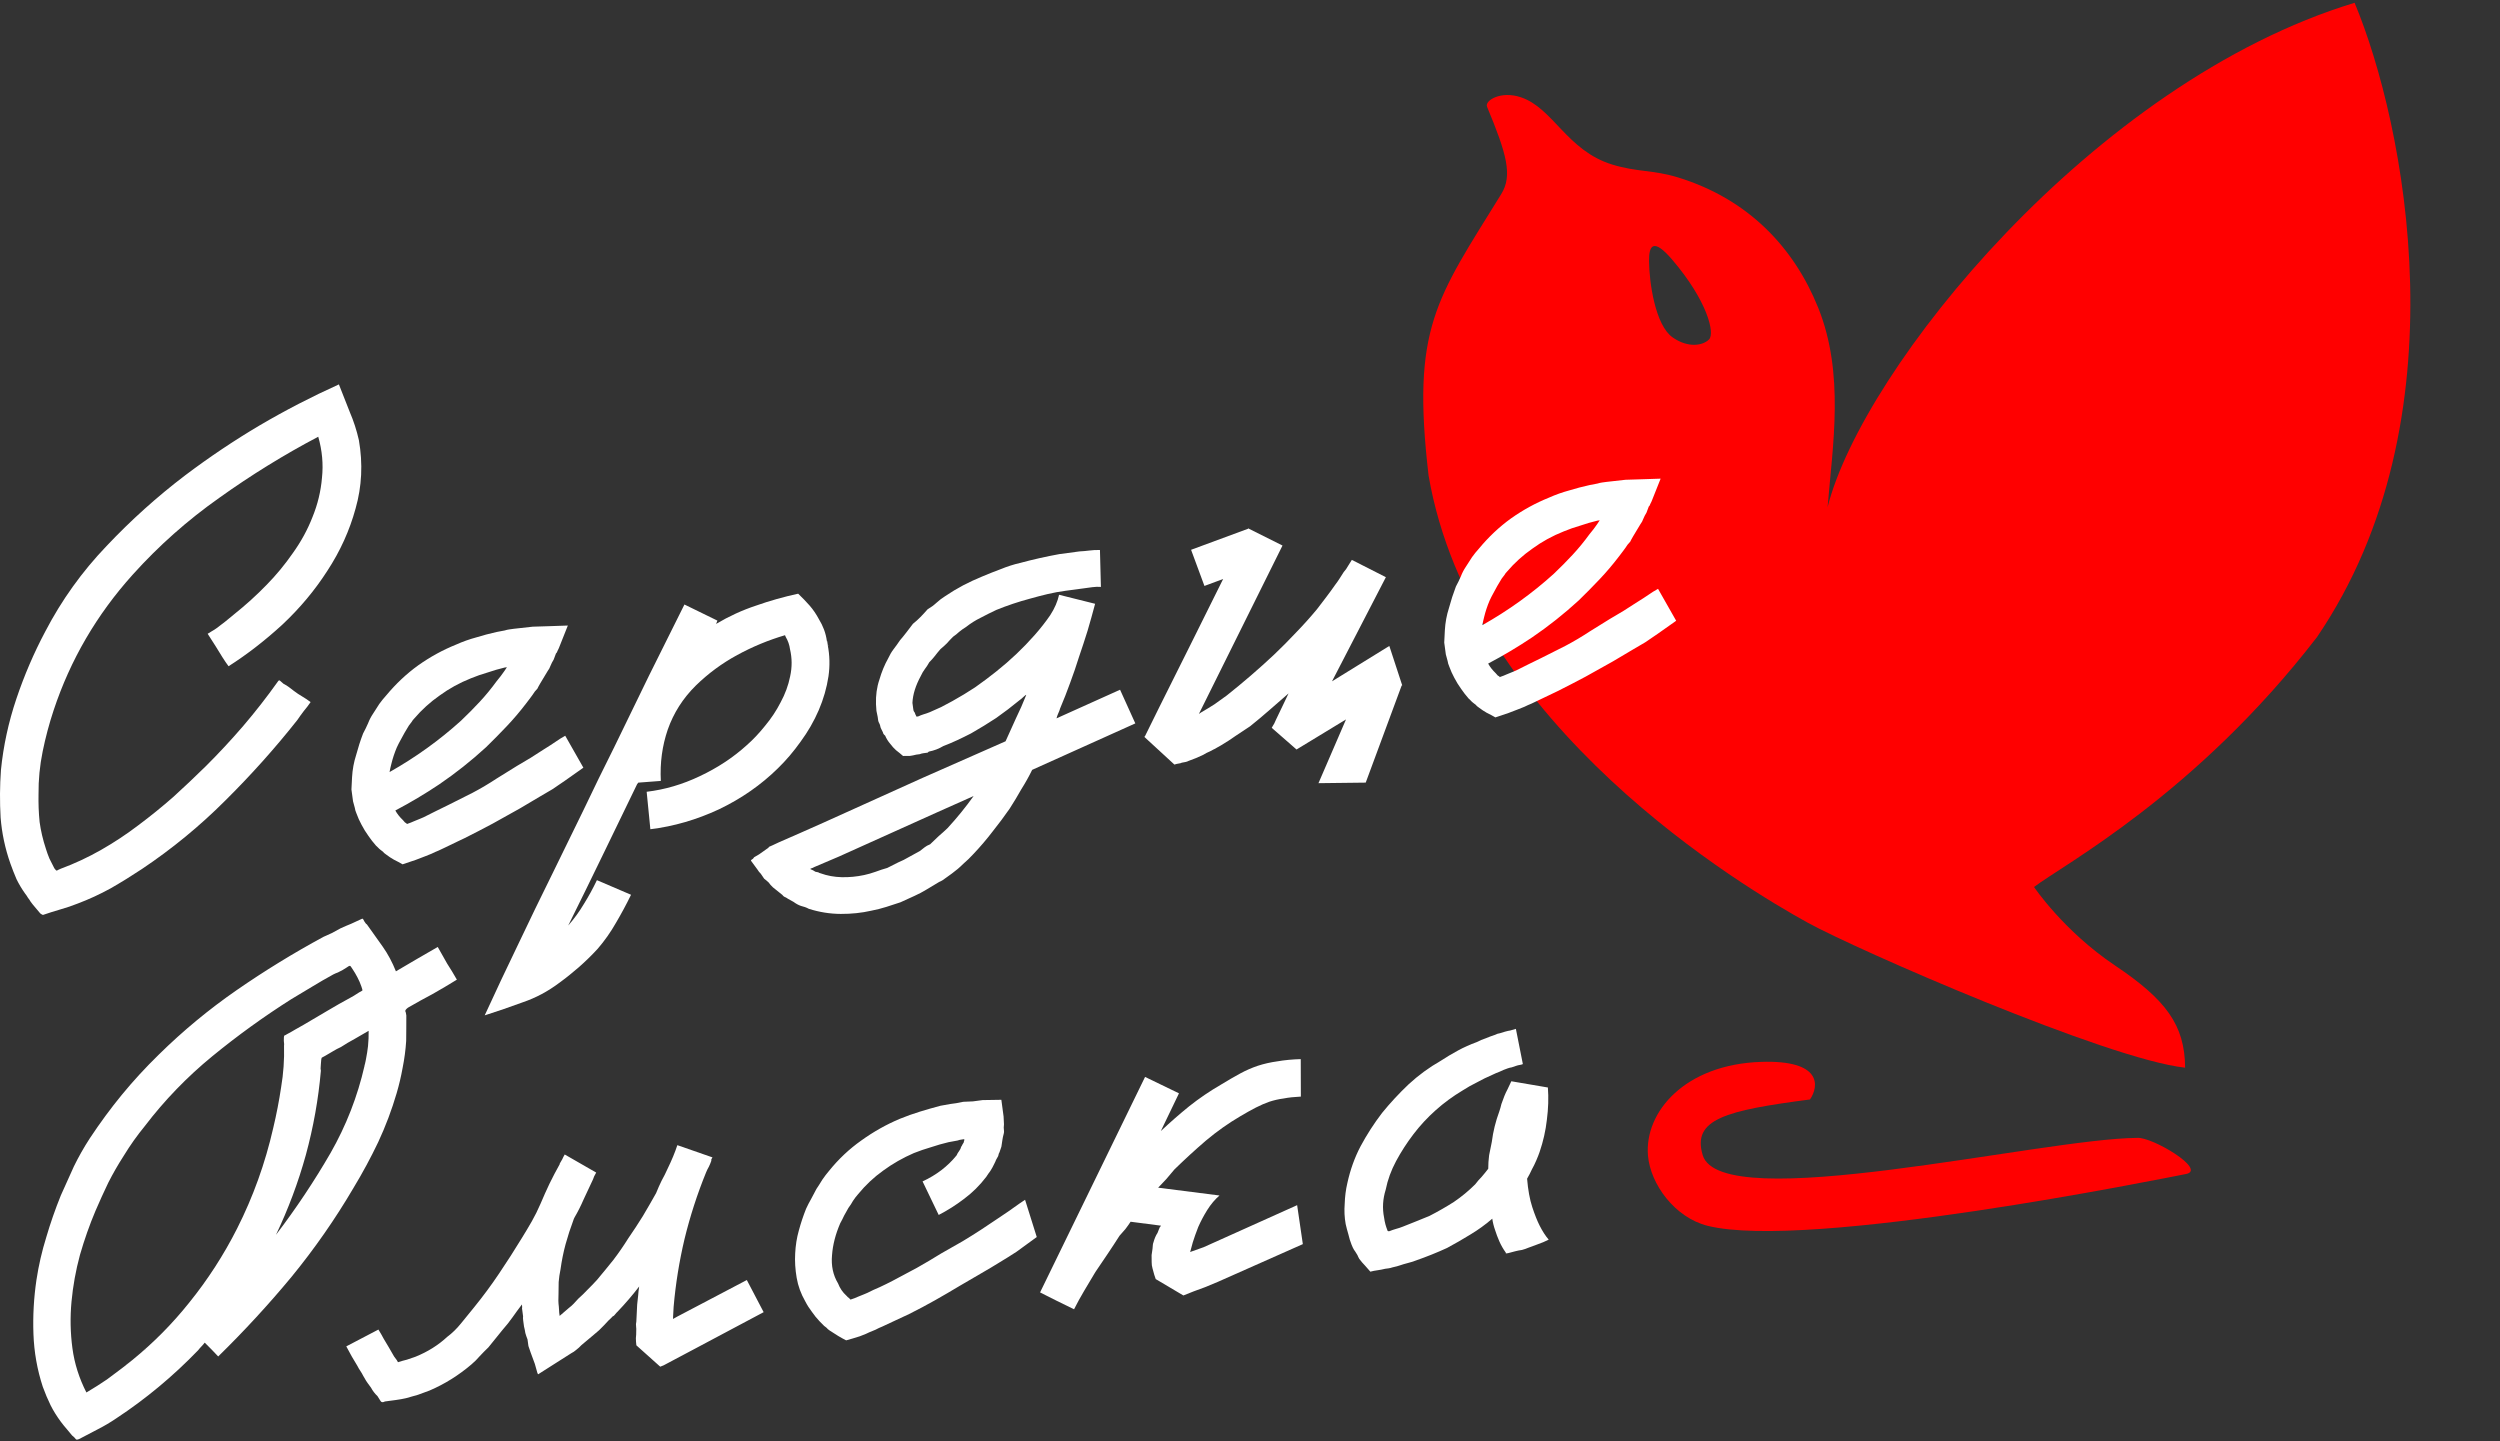
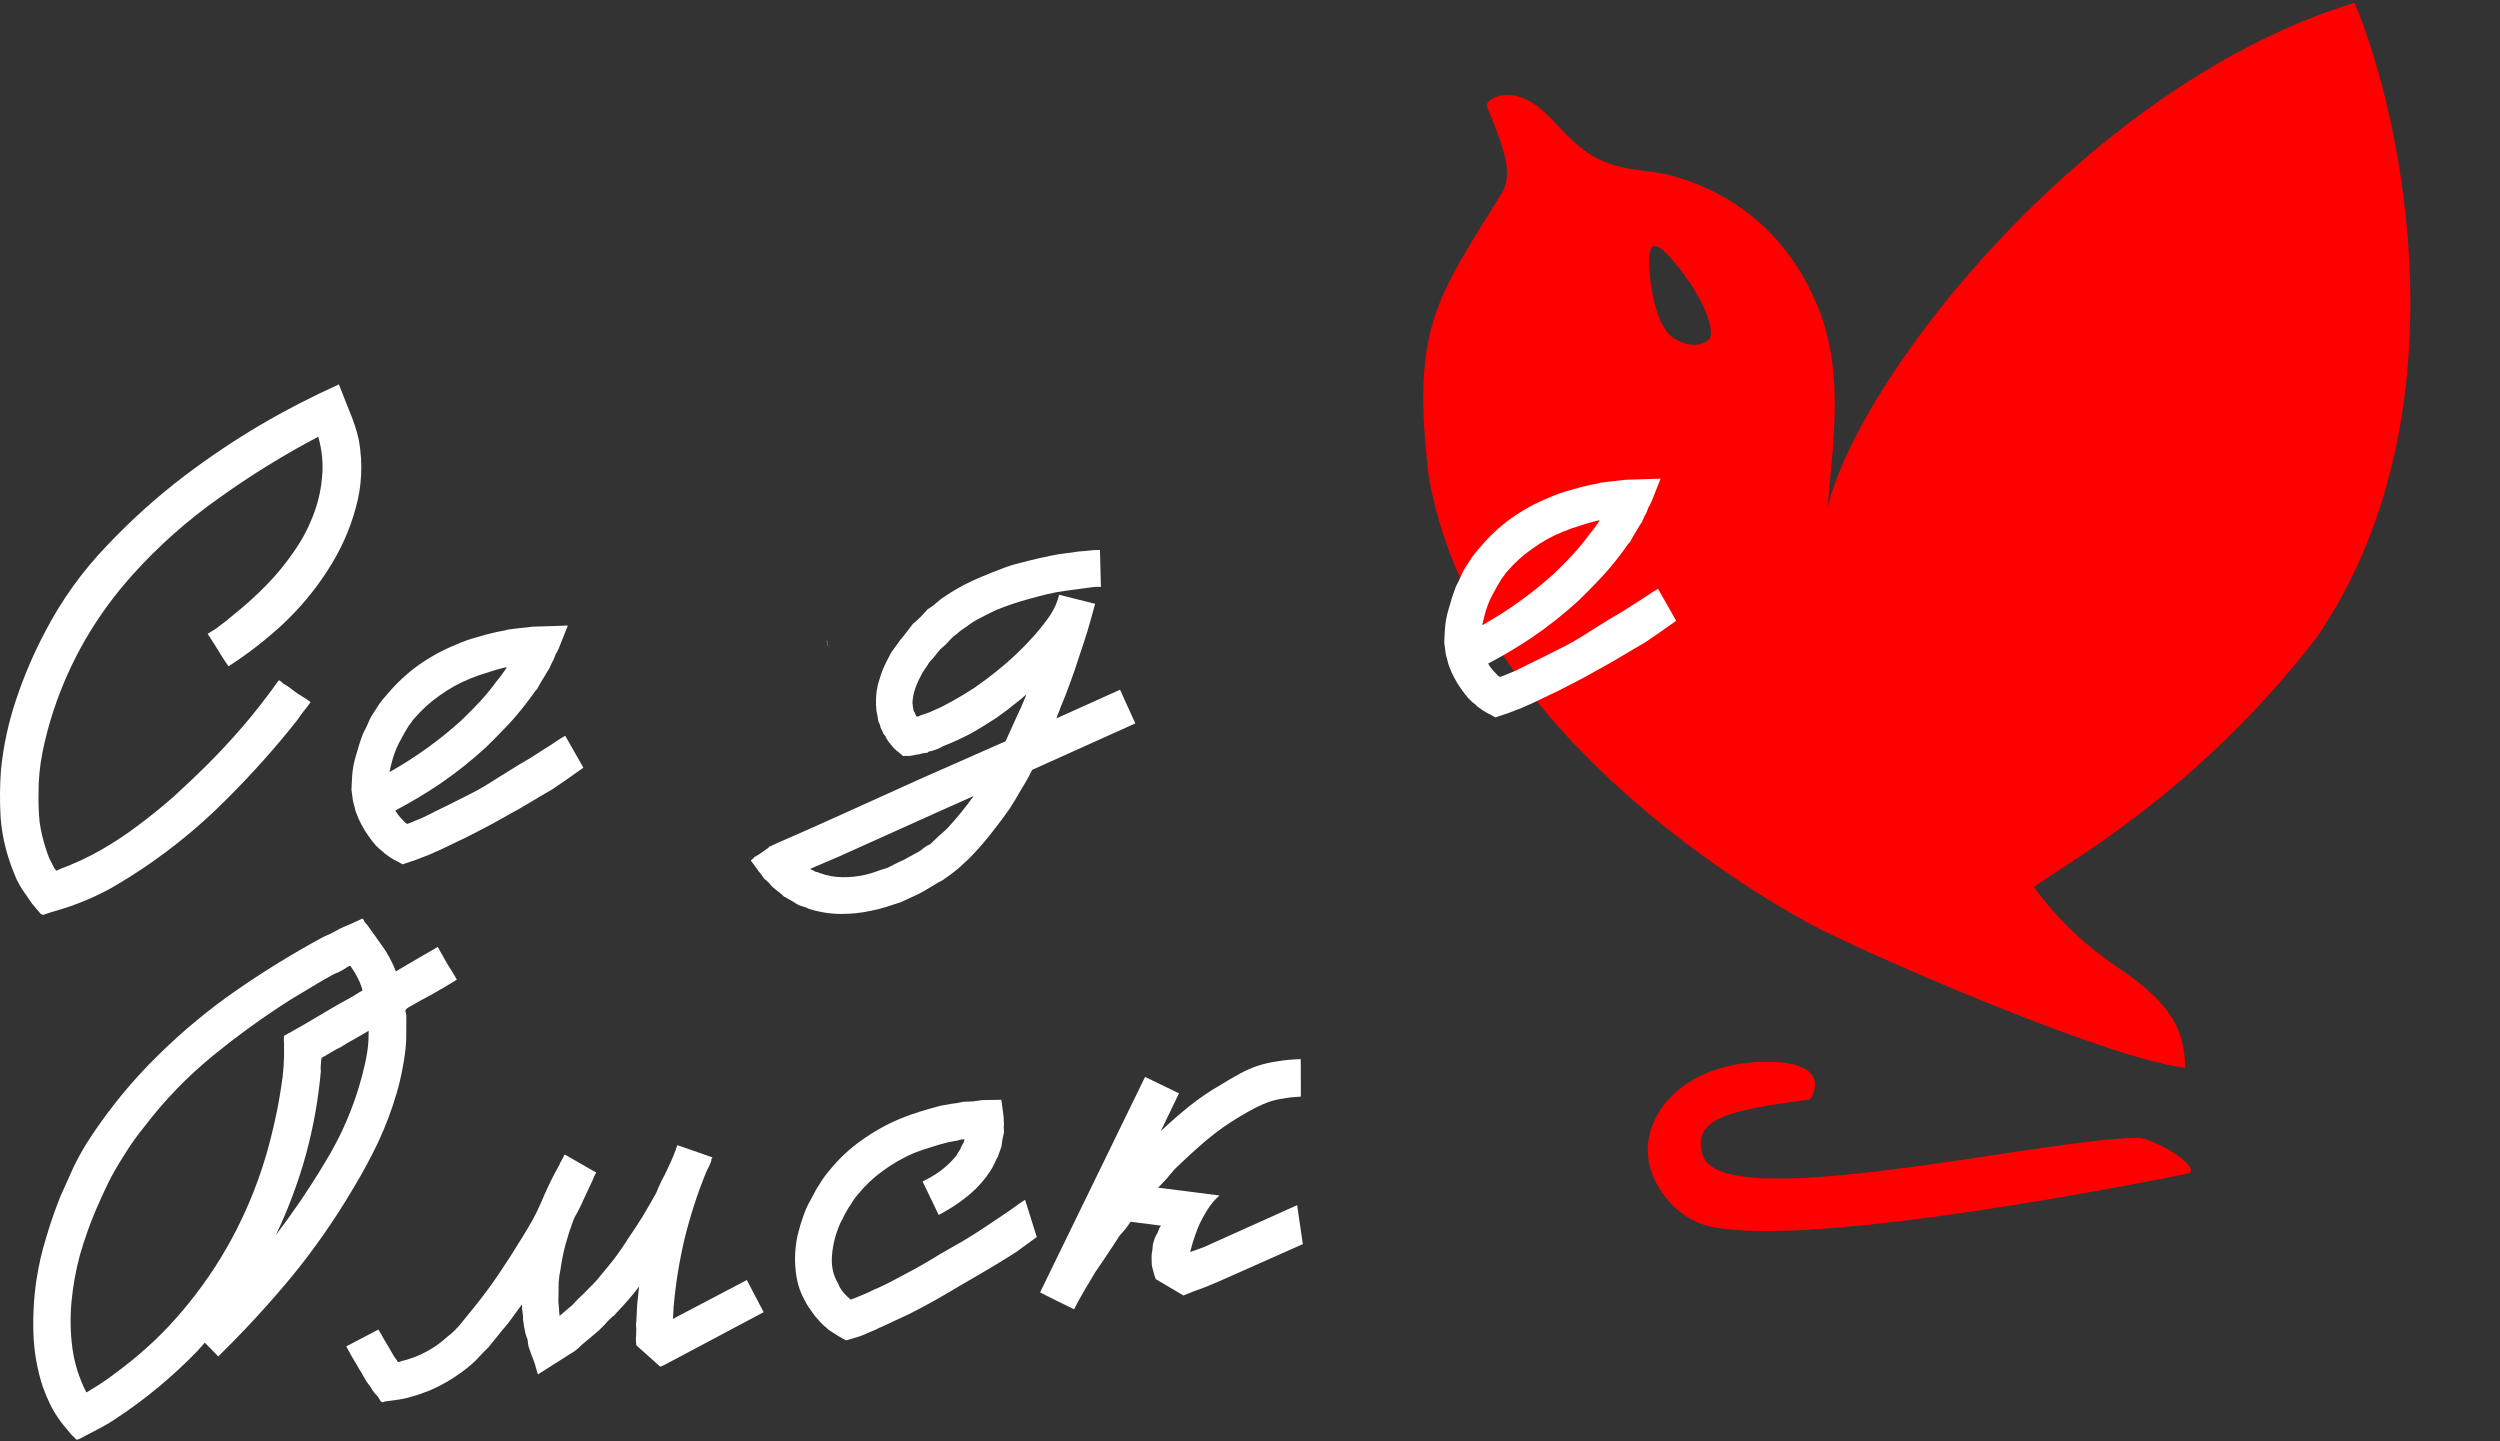
<svg xmlns="http://www.w3.org/2000/svg" width="111" height="64" viewBox="0 0 111 64" fill="none">
  <rect x="0" y="0" width="111" height="64" fill="#333333" stroke="none" />
  <path d="M73.17 51.306C73.007 49.364 74.82 47.256 78.198 47.147C80.901 47.059 80.768 48.223 80.364 48.816C76.633 49.304 75.118 49.686 75.6 51.288C76.417 54.002 90.632 50.553 94.889 50.522C95.548 50.466 98.016 51.941 97.054 52.127C96.092 52.312 80.275 55.535 75.822 54.427C74.363 54.064 73.277 52.578 73.17 51.306Z" fill="#FF0000" />
  <path fill-rule="evenodd" clip-rule="evenodd" d="M104.544 0.124C106.774 5.465 109.445 18.635 102.874 28.288C97.476 35.293 91.59 38.402 90.311 39.383C90.311 39.383 91.625 41.337 93.901 42.864C96.178 44.391 97.005 45.515 97.019 47.405C93.575 47.033 82.448 42.173 80.251 40.961C77.505 39.446 65.343 32.262 63.428 21.109C62.665 14.547 63.761 13.304 66.656 8.616C67.166 7.792 66.899 6.84 66.025 4.741C65.911 4.467 66.63 4.017 67.528 4.319C68.965 4.802 69.565 6.683 71.579 7.305C72.683 7.646 73.397 7.538 74.501 7.877C77.625 8.837 79.65 10.989 80.725 13.655C81.909 16.593 81.369 19.776 81.145 22.518C82.69 16.383 92.933 3.649 104.544 0.124ZM74.255 11.54C73.403 10.542 73.212 10.901 73.217 11.582C73.224 12.537 73.493 14.441 74.264 14.98C74.958 15.465 75.612 15.344 75.882 15.07C76.153 14.795 75.801 13.351 74.255 11.54Z" fill="#FF0000" />
  <path d="M5.86 60.399C5.785 60.459 5.703 60.524 5.614 60.596L5.59 60.611C5.578 60.618 5.604 60.597 5.667 60.549C5.731 60.5 5.805 60.442 5.889 60.375C5.879 60.383 5.87 60.391 5.86 60.399Z" fill="white" />
  <path d="M16.209 47.216C16.202 47.25 16.194 47.284 16.186 47.318C16.183 47.327 16.181 47.328 16.18 47.32C16.188 47.298 16.197 47.263 16.209 47.216Z" fill="white" />
  <path fill-rule="evenodd" clip-rule="evenodd" d="M16.076 40.792C16.1 40.775 16.131 40.811 16.169 40.898C16.22 40.984 16.26 41.031 16.288 41.041C16.531 41.378 16.767 41.71 16.996 42.036C17.225 42.362 17.419 42.726 17.579 43.127C17.897 42.939 18.204 42.759 18.498 42.587C18.805 42.414 19.117 42.233 19.436 42.045C19.575 42.291 19.713 42.536 19.852 42.782C20.002 43.013 20.146 43.251 20.285 43.497C19.931 43.716 19.57 43.93 19.202 44.138C18.831 44.333 18.469 44.534 18.113 44.741C18.029 44.805 17.99 44.856 17.995 44.895C18.012 44.919 18.027 44.983 18.041 45.087C18.039 45.273 18.038 45.464 18.039 45.663C18.037 45.848 18.036 46.033 18.034 46.218C18.009 46.618 17.956 47.015 17.877 47.409C17.809 47.788 17.721 48.164 17.612 48.535C17.395 49.278 17.122 50.002 16.794 50.707C16.464 51.399 16.099 52.076 15.699 52.737C14.882 54.129 13.962 55.449 12.94 56.697C11.917 57.931 10.832 59.108 9.688 60.227C9.502 60.027 9.303 59.822 9.09 59.613C9.045 59.672 8.993 59.732 8.935 59.792C8.889 59.838 8.843 59.891 8.798 59.95C8.241 60.527 7.66 61.068 7.053 61.572C6.447 62.076 5.816 62.545 5.161 62.976C4.894 63.157 4.619 63.32 4.334 63.464C4.062 63.606 3.791 63.749 3.519 63.891C3.432 63.929 3.379 63.929 3.361 63.892C3.328 63.844 3.274 63.792 3.201 63.735C3.122 63.64 3.043 63.545 2.964 63.45C2.871 63.344 2.783 63.236 2.703 63.128C2.525 62.888 2.373 62.644 2.248 62.397C2.12 62.136 2.004 61.861 1.899 61.571C1.651 60.812 1.513 60.03 1.485 59.228C1.456 58.426 1.501 57.627 1.618 56.831C1.716 56.183 1.862 55.549 2.056 54.928C2.237 54.309 2.452 53.692 2.7 53.078C2.892 52.642 3.086 52.213 3.28 51.79C3.487 51.366 3.722 50.951 3.985 50.545C4.446 49.849 4.921 49.204 5.41 48.609C5.91 48 6.457 47.404 7.053 46.822C8.127 45.766 9.281 44.811 10.514 43.958C11.747 43.105 13.029 42.318 14.36 41.597C14.484 41.541 14.609 41.484 14.734 41.428C14.87 41.357 14.999 41.287 15.122 41.217C15.283 41.143 15.44 41.076 15.59 41.016C15.739 40.943 15.901 40.868 16.076 40.792ZM5.965 60.315C5.939 60.336 5.914 60.356 5.889 60.375C6.818 59.617 7.654 58.773 8.396 57.843C9.223 56.82 9.934 55.72 10.529 54.543C11.239 53.139 11.773 51.653 12.131 50.085C12.274 49.484 12.392 48.88 12.482 48.273C12.585 47.664 12.628 47.051 12.611 46.432C12.62 46.404 12.617 46.332 12.602 46.215C12.597 46.084 12.606 46.003 12.629 45.974C12.655 45.97 12.692 45.952 12.74 45.919C12.876 45.848 12.999 45.778 13.109 45.711C13.232 45.641 13.354 45.572 13.477 45.503C13.833 45.296 14.182 45.091 14.524 44.886C14.867 44.681 15.217 44.482 15.574 44.289C15.673 44.236 15.758 44.185 15.831 44.135C15.904 44.086 15.989 44.035 16.088 43.982C16.099 43.967 16.084 43.903 16.042 43.79C15.999 43.663 15.942 43.532 15.871 43.397C15.8 43.261 15.731 43.144 15.665 43.047C15.598 42.938 15.557 42.884 15.544 42.885C15.517 42.876 15.461 42.903 15.377 42.967C15.291 43.019 15.236 43.052 15.212 43.069C15.137 43.105 15.07 43.141 15.008 43.175C14.945 43.197 14.876 43.226 14.802 43.263C14.482 43.438 14.169 43.619 13.864 43.805C13.558 43.992 13.247 44.179 12.928 44.367C11.71 45.139 10.542 45.983 9.423 46.9C8.304 47.817 7.306 48.85 6.429 49.999C6.259 50.207 6.096 50.42 5.94 50.639C5.785 50.858 5.637 51.083 5.496 51.314C5.244 51.705 5.014 52.105 4.805 52.517C4.609 52.926 4.42 53.342 4.239 53.763C3.978 54.379 3.749 55.031 3.55 55.719C3.365 56.404 3.24 57.095 3.175 57.791C3.11 58.487 3.124 59.179 3.216 59.867C3.307 60.543 3.514 61.195 3.836 61.826C4.155 61.638 4.459 61.445 4.75 61.247C4.966 61.089 5.182 60.928 5.398 60.762L5.614 60.596C5.697 60.531 5.778 60.465 5.86 60.399C5.897 60.37 5.932 60.342 5.965 60.315ZM6.492 59.903C6.482 59.904 6.448 59.93 6.388 59.981C6.477 59.915 6.512 59.889 6.492 59.903ZM15.742 46.13C15.545 46.236 15.343 46.355 15.136 46.489C15.012 46.545 14.895 46.607 14.785 46.675C14.675 46.742 14.559 46.811 14.436 46.88C14.361 46.917 14.312 46.943 14.288 46.96C14.277 46.975 14.268 47.009 14.262 47.062C14.256 47.116 14.251 47.176 14.247 47.243C14.242 47.31 14.238 47.376 14.234 47.443C14.241 47.495 14.245 47.527 14.247 47.54C14.138 48.797 13.916 50.043 13.58 51.278C13.242 52.499 12.799 53.682 12.253 54.826C13.14 53.663 13.949 52.451 14.678 51.19C15.371 49.975 15.874 48.685 16.186 47.318C16.193 47.301 16.203 47.257 16.218 47.184C16.215 47.195 16.212 47.206 16.209 47.216C16.217 47.182 16.224 47.149 16.232 47.115C16.24 47.071 16.247 47.038 16.251 47.017C16.29 46.821 16.319 46.63 16.34 46.446C16.362 46.218 16.372 45.992 16.368 45.768C16.159 45.889 15.951 46.009 15.742 46.13Z" fill="white" />
  <path d="M31.634 51.388C31.611 51.418 31.59 51.46 31.571 51.516L31.594 51.532L31.577 51.554C31.548 51.638 31.513 51.722 31.472 51.806C31.429 51.878 31.387 51.963 31.347 52.061C30.96 53.012 30.642 53.993 30.395 55.004C30.159 56.001 29.997 57.007 29.909 58.024L29.886 58.443L29.882 58.562L30.066 58.459L33.159 56.833L33.906 58.26L30.816 59.904L29.465 60.621L29.314 60.681L28.255 59.733C28.241 59.629 28.234 59.524 28.233 59.419C28.245 59.311 28.25 59.205 28.249 59.099C28.254 59.033 28.251 58.967 28.243 58.902C28.232 58.824 28.235 58.751 28.253 58.682L28.269 58.363L28.29 57.924C28.309 57.776 28.324 57.642 28.334 57.522C28.343 57.388 28.358 57.254 28.38 57.119C28.087 57.502 27.767 57.875 27.42 58.239C27.384 58.27 27.35 58.308 27.316 58.352C27.294 58.382 27.265 58.412 27.229 58.443L27.227 58.424C27.157 58.499 27.087 58.568 27.017 58.63C26.959 58.691 26.895 58.759 26.826 58.835C26.744 58.912 26.668 58.988 26.599 59.063C26.528 59.126 26.445 59.196 26.35 59.275L25.815 59.724C25.746 59.799 25.67 59.869 25.586 59.933C25.515 59.995 25.442 60.045 25.368 60.081L23.943 60.987C23.932 61.001 23.92 61.01 23.907 61.011L23.887 61.014L23.86 60.958L23.747 60.557L23.559 60.047L23.462 59.763L23.422 59.471C23.382 59.37 23.35 59.276 23.325 59.186C23.312 59.096 23.293 58.999 23.266 58.897L23.229 58.624C23.219 58.546 23.217 58.487 23.225 58.446L23.178 58.096C23.187 58.068 23.186 58.009 23.174 57.918C23.028 58.109 22.888 58.3 22.755 58.49C22.622 58.679 22.475 58.864 22.314 59.045L21.685 59.823C21.556 59.946 21.428 60.076 21.301 60.212C21.187 60.346 21.065 60.468 20.934 60.578C20.365 61.064 19.743 61.452 19.069 61.741C18.905 61.803 18.735 61.865 18.558 61.929C18.38 61.979 18.202 62.029 18.024 62.08C17.883 62.112 17.734 62.139 17.578 62.16C17.423 62.18 17.26 62.202 17.092 62.225C16.993 62.278 16.925 62.267 16.889 62.193C16.84 62.12 16.798 62.053 16.763 61.992C16.642 61.876 16.545 61.75 16.474 61.614L16.329 61.416L16.254 61.306L16.126 61.086C16.089 61.011 16.046 60.938 15.997 60.865C15.947 60.793 15.905 60.719 15.868 60.645C15.7 60.377 15.536 60.088 15.375 59.779L16.801 59.032C16.885 59.166 16.963 59.301 17.034 59.437C17.103 59.56 17.18 59.689 17.264 59.823L17.497 60.227L17.618 60.39L17.67 60.482C17.809 60.437 17.943 60.399 18.071 60.368C18.198 60.325 18.324 60.282 18.45 60.238C18.989 60.02 19.458 59.726 19.858 59.355C20.074 59.194 20.279 58.995 20.471 58.757L21.05 58.045C21.447 57.556 21.816 57.056 22.157 56.548C22.51 56.025 22.848 55.497 23.173 54.964C23.325 54.719 23.471 54.475 23.61 54.231C23.749 53.988 23.879 53.726 24 53.445C24.13 53.137 24.262 52.842 24.396 52.559C24.541 52.262 24.694 51.971 24.854 51.685L24.851 51.666C24.894 51.594 24.932 51.529 24.964 51.472C24.994 51.402 25.031 51.331 25.074 51.259L26.471 52.062C26.395 52.192 26.349 52.29 26.332 52.359C26.189 52.669 26.05 52.965 25.916 53.247C25.795 53.528 25.66 53.797 25.509 54.055C25.5 54.083 25.489 54.104 25.478 54.119C25.478 54.12 25.473 54.134 25.464 54.16C25.328 54.523 25.211 54.882 25.113 55.239C25.016 55.595 24.941 55.969 24.887 56.359C24.847 56.55 24.819 56.739 24.805 56.925C24.802 57.098 24.799 57.277 24.798 57.462C24.785 57.662 24.79 57.846 24.812 58.015L24.83 58.29L24.848 58.426L25.257 58.074C25.341 58.01 25.412 57.948 25.469 57.887C25.538 57.812 25.608 57.736 25.677 57.661C25.819 57.536 25.953 57.406 26.08 57.27C26.22 57.132 26.36 56.987 26.498 56.837C26.749 56.539 26.993 56.242 27.23 55.945C27.466 55.636 27.688 55.315 27.894 54.984C28.116 54.663 28.329 54.337 28.536 54.005C28.741 53.661 28.939 53.317 29.131 52.974C29.21 52.778 29.291 52.595 29.374 52.425C29.47 52.254 29.559 52.077 29.64 51.894C29.826 51.512 29.971 51.162 30.074 50.845L31.634 51.388Z" fill="white" />
  <path d="M44.559 49.571L44.571 49.807C44.58 49.872 44.578 49.959 44.566 50.066C44.584 50.196 44.583 50.288 44.564 50.344C44.537 50.44 44.517 50.535 44.504 50.63C44.49 50.724 44.476 50.818 44.462 50.913L44.377 51.162C44.354 51.191 44.335 51.247 44.32 51.328C44.288 51.386 44.256 51.443 44.224 51.5C44.205 51.555 44.179 51.611 44.148 51.669C44.097 51.781 44.038 51.888 43.972 51.99C43.905 52.078 43.844 52.165 43.79 52.252C43.498 52.635 43.165 52.964 42.792 53.239C42.433 53.512 42.061 53.747 41.678 53.944L40.962 52.454C41.572 52.173 42.075 51.789 42.472 51.299C42.502 51.229 42.54 51.164 42.585 51.106C42.63 51.047 42.661 50.983 42.678 50.914C42.701 50.885 42.717 50.856 42.726 50.829C42.747 50.786 42.769 50.751 42.791 50.721C42.789 50.708 42.798 50.674 42.817 50.618C42.815 50.605 42.813 50.592 42.812 50.579L42.714 50.593C42.623 50.605 42.559 50.62 42.522 50.638L42.116 50.713C41.86 50.773 41.599 50.848 41.333 50.937C41.079 51.011 40.826 51.097 40.575 51.197C40.088 51.408 39.634 51.667 39.213 51.975C38.803 52.268 38.433 52.615 38.104 53.016C38.012 53.121 37.933 53.224 37.868 53.326C37.815 53.425 37.749 53.527 37.671 53.63C37.607 53.744 37.543 53.858 37.479 53.973C37.428 54.085 37.37 54.199 37.306 54.313C37.095 54.804 36.974 55.276 36.942 55.73C36.899 56.198 36.988 56.616 37.209 56.983C37.291 57.196 37.414 57.378 37.58 57.528C37.609 57.55 37.625 57.568 37.627 57.581C37.642 57.592 37.664 57.609 37.693 57.631L37.762 57.702C37.812 57.681 37.875 57.66 37.952 57.636C37.995 57.617 38.041 57.598 38.087 57.578L38.379 57.46C38.426 57.44 38.471 57.421 38.515 57.402C38.688 57.313 38.868 57.229 39.056 57.151C39.255 57.058 39.441 56.967 39.614 56.877C39.984 56.682 40.348 56.488 40.705 56.295C41.074 56.087 41.435 55.873 41.789 55.653C42.144 55.447 42.463 55.265 42.746 55.108C43.028 54.938 43.296 54.77 43.551 54.604C43.806 54.437 44.067 54.263 44.333 54.082C44.613 53.899 44.921 53.686 45.258 53.442L45.513 53.27L46.032 54.924C45.684 55.183 45.383 55.401 45.13 55.581C44.874 55.747 44.618 55.907 44.361 56.061C44.117 56.213 43.86 56.366 43.59 56.521C43.321 56.676 42.996 56.866 42.616 57.089C42.249 57.31 41.882 57.524 41.513 57.733C41.145 57.941 40.762 58.144 40.366 58.343C40.167 58.435 39.968 58.528 39.769 58.621C39.583 58.712 39.384 58.805 39.172 58.9C39.072 58.94 38.972 58.986 38.874 59.039C38.786 59.077 38.692 59.116 38.592 59.156C38.531 59.191 38.393 59.249 38.179 59.33C37.964 59.399 37.761 59.459 37.569 59.512C37.342 59.397 37.098 59.251 36.837 59.075C36.807 59.052 36.778 59.03 36.748 59.007C36.732 58.983 36.709 58.96 36.679 58.937L36.591 58.87L36.384 58.66C36.261 58.531 36.15 58.394 36.051 58.249C35.94 58.105 35.839 57.947 35.75 57.774C35.56 57.442 35.434 57.096 35.372 56.734C35.308 56.359 35.286 55.999 35.306 55.653C35.324 55.293 35.377 54.956 35.467 54.64C35.555 54.311 35.663 53.986 35.792 53.664C35.864 53.509 35.937 53.367 36.012 53.238C36.086 53.096 36.165 52.947 36.249 52.79C36.337 52.659 36.425 52.522 36.511 52.378C36.61 52.233 36.712 52.1 36.815 51.98C37.234 51.461 37.709 51.014 38.24 50.639C38.782 50.249 39.354 49.927 39.954 49.675C40.242 49.557 40.538 49.451 40.843 49.357C41.148 49.263 41.453 49.176 41.76 49.095L42.205 49.016L42.458 48.981L42.767 48.92C42.911 48.914 43.056 48.908 43.2 48.901C43.343 48.882 43.486 48.863 43.629 48.844L44.46 48.831L44.559 49.571Z" fill="white" />
  <path d="M57.758 48.689C57.469 48.702 57.215 48.729 56.996 48.772C56.776 48.801 56.564 48.85 56.361 48.916C56.172 48.982 55.972 49.068 55.762 49.175C55.552 49.283 55.318 49.414 55.061 49.567C54.534 49.876 54.028 50.235 53.541 50.644C53.067 51.051 52.602 51.477 52.146 51.922C52.021 52.071 51.901 52.212 51.787 52.347C51.671 52.468 51.55 52.597 51.422 52.733L54.146 53.08C53.944 53.253 53.762 53.469 53.599 53.729C53.446 53.974 53.315 54.223 53.203 54.476C53.105 54.727 53.023 54.956 52.959 55.163C52.905 55.355 52.87 55.485 52.853 55.554C52.853 55.554 52.848 55.566 52.84 55.59L53.443 55.375L57.593 53.509L57.846 55.239L54.067 56.917L53.504 57.151L52.993 57.339L52.542 57.519L51.314 56.791C51.274 56.691 51.226 56.532 51.171 56.315C51.145 56.226 51.133 56.135 51.134 56.043C51.133 55.937 51.132 55.831 51.131 55.726L51.172 55.443C51.179 55.296 51.193 55.202 51.214 55.16C51.258 54.995 51.318 54.855 51.395 54.739L51.469 54.55C51.48 54.535 51.485 54.522 51.483 54.509C51.494 54.494 51.505 54.479 51.517 54.465L51.55 54.42L50.199 54.245C50.122 54.361 50.044 54.471 49.965 54.574C49.885 54.664 49.799 54.762 49.707 54.867C49.533 55.141 49.357 55.409 49.181 55.671C49.005 55.932 48.823 56.201 48.635 56.478C48.462 56.765 48.295 57.045 48.134 57.318C47.972 57.591 47.823 57.862 47.688 58.132L46.924 57.758L46.179 57.383L50.841 47.815L52.346 48.544L51.541 50.219C51.951 49.833 52.371 49.466 52.8 49.118C53.242 48.767 53.714 48.446 54.217 48.154C54.522 47.968 54.804 47.804 55.063 47.664C55.322 47.523 55.584 47.409 55.849 47.32C56.128 47.23 56.417 47.164 56.715 47.124C57.025 47.069 57.371 47.036 57.753 47.025L57.758 48.689Z" fill="white" />
-   <path d="M67.615 47.245C67.577 47.263 67.533 47.276 67.481 47.283C67.429 47.29 67.371 47.304 67.308 47.326C67.245 47.348 67.182 47.369 67.119 47.391C67.067 47.398 67.009 47.412 66.946 47.434C66.82 47.477 66.701 47.526 66.589 47.581C66.476 47.623 66.363 47.671 66.252 47.726C66.027 47.822 65.804 47.931 65.582 48.054C65.359 48.163 65.144 48.284 64.937 48.418C64.509 48.674 64.112 48.965 63.746 49.292C63.38 49.618 63.051 49.973 62.759 50.356C62.467 50.739 62.21 51.137 61.988 51.55C61.766 51.963 61.612 52.387 61.525 52.822C61.395 53.236 61.371 53.649 61.453 54.06C61.467 54.164 61.488 54.267 61.515 54.37C61.54 54.459 61.572 54.553 61.612 54.654L61.654 54.668L61.693 54.663C61.793 54.623 61.888 54.59 61.977 54.565C62.079 54.538 62.18 54.505 62.281 54.465C62.481 54.385 62.682 54.305 62.883 54.225C63.084 54.145 63.278 54.066 63.466 53.988C63.849 53.791 64.211 53.584 64.552 53.366C64.891 53.136 65.206 52.875 65.498 52.585C65.587 52.467 65.685 52.355 65.789 52.248C65.892 52.129 65.989 52.01 66.078 51.892C66.078 51.694 66.091 51.494 66.117 51.292C66.155 51.089 66.195 50.892 66.236 50.702C66.293 50.245 66.404 49.793 66.569 49.348C66.607 49.237 66.638 49.127 66.663 49.018C66.701 48.908 66.745 48.789 66.794 48.664C66.834 48.566 66.88 48.467 66.933 48.367C66.984 48.255 67.04 48.135 67.103 48.008L68.726 48.285C68.761 48.743 68.746 49.221 68.681 49.719C68.627 50.202 68.519 50.679 68.358 51.15C68.32 51.261 68.27 51.386 68.21 51.526C68.15 51.667 68.087 51.794 68.023 51.908C67.952 52.063 67.878 52.206 67.803 52.334C67.844 52.831 67.92 53.251 68.032 53.593C68.144 53.934 68.254 54.21 68.361 54.42C68.487 54.668 68.621 54.875 68.762 55.041L68.519 55.153C68.419 55.193 68.312 55.233 68.198 55.275C68.098 55.315 67.985 55.357 67.858 55.4C67.771 55.438 67.676 55.471 67.574 55.498C67.47 55.512 67.367 55.532 67.265 55.559L66.959 55.64L66.9 55.648L66.862 55.653L66.856 55.614C66.743 55.458 66.648 55.292 66.571 55.117C66.495 54.942 66.433 54.779 66.386 54.627C66.323 54.45 66.28 54.277 66.257 54.109C65.95 54.375 65.624 54.61 65.282 54.815C64.952 55.018 64.609 55.216 64.251 55.409C63.803 55.615 63.333 55.803 62.841 55.975C62.727 56.017 62.613 56.052 62.498 56.081C62.383 56.11 62.262 56.146 62.136 56.189L62.022 56.224L61.83 56.27C61.767 56.292 61.709 56.306 61.657 56.313C61.605 56.32 61.553 56.327 61.501 56.334C61.386 56.363 61.27 56.385 61.153 56.401C61.049 56.414 60.946 56.435 60.844 56.462C60.766 56.367 60.688 56.278 60.61 56.196C60.519 56.103 60.432 56.002 60.352 55.894C60.317 55.832 60.289 55.776 60.27 55.726C60.237 55.678 60.203 55.623 60.168 55.562C60.137 55.526 60.103 55.471 60.067 55.397L60.01 55.266C59.95 55.115 59.903 54.963 59.869 54.809C59.82 54.644 59.78 54.49 59.748 54.349C59.694 54.053 59.68 53.75 59.705 53.443C59.715 53.125 59.754 52.822 59.821 52.535C59.952 51.936 60.149 51.388 60.412 50.89C60.687 50.377 61.004 49.885 61.364 49.414C61.727 48.968 62.119 48.545 62.541 48.145C62.976 47.743 63.452 47.395 63.967 47.101C64.222 46.934 64.479 46.781 64.738 46.641C64.997 46.5 65.271 46.377 65.561 46.272C65.697 46.201 65.834 46.143 65.973 46.098C66.111 46.04 66.249 45.988 66.389 45.943C66.45 45.908 66.52 45.886 66.598 45.875C66.687 45.85 66.763 45.826 66.826 45.805C66.915 45.779 66.992 45.763 67.057 45.754C67.12 45.732 67.203 45.708 67.305 45.681L67.615 47.245Z" fill="white" />
-   <path d="M35.439 26.36C35.621 26.534 35.79 26.709 35.946 26.886C36.102 27.064 36.242 27.269 36.366 27.504C36.45 27.638 36.523 27.787 36.585 27.95C36.647 28.114 36.69 28.286 36.714 28.468C36.729 28.538 36.741 28.592 36.749 28.63C36.84 29.09 36.852 29.555 36.785 30.025C36.708 30.537 36.564 31.039 36.353 31.53C36.141 32.021 35.873 32.487 35.549 32.927C35.238 33.365 34.901 33.761 34.539 34.113C33.792 34.848 32.922 35.454 31.928 35.931C30.933 36.395 29.916 36.691 28.876 36.818L28.712 35.155C29.518 35.059 30.306 34.828 31.076 34.46C31.86 34.09 32.551 33.634 33.152 33.09C33.436 32.841 33.708 32.553 33.968 32.227C34.241 31.9 34.472 31.552 34.66 31.183C34.862 30.812 35.002 30.43 35.081 30.036C35.172 29.627 35.17 29.224 35.077 28.827C35.051 28.632 34.987 28.449 34.885 28.278L34.855 28.203C34.117 28.421 33.41 28.714 32.733 29.083C32.055 29.451 31.442 29.904 30.893 30.44C30.321 31.006 29.907 31.657 29.649 32.392C29.402 33.112 29.299 33.873 29.341 34.673L28.34 34.749C28.306 34.793 28.289 34.815 28.289 34.815C27.771 35.876 27.264 36.922 26.768 37.953C26.261 39 25.748 40.047 25.228 41.095C25.491 40.795 25.726 40.472 25.93 40.128C26.137 39.796 26.328 39.447 26.503 39.079L28.018 39.728C27.811 40.153 27.589 40.566 27.352 40.968C27.117 41.383 26.845 41.769 26.536 42.128C26.271 42.415 25.997 42.683 25.713 42.933C25.429 43.182 25.131 43.421 24.818 43.648C24.326 44.018 23.795 44.301 23.227 44.496C22.66 44.704 22.092 44.9 21.521 45.082C22.012 44.012 22.511 42.953 23.017 41.907C23.512 40.863 24.019 39.816 24.538 38.769C24.995 37.835 25.451 36.901 25.907 35.968C26.35 35.036 26.806 34.102 27.275 33.167C27.793 32.106 28.305 31.052 28.812 30.006C29.332 28.958 29.858 27.903 30.389 26.84L31.853 27.555L31.794 27.702C32.369 27.361 32.96 27.09 33.568 26.889C34.173 26.675 34.797 26.499 35.439 26.36Z" fill="white" />
  <path d="M15.047 17.067C15.208 17.482 15.369 17.89 15.529 18.291C15.701 18.691 15.837 19.109 15.935 19.545C16.116 20.591 16.066 21.602 15.788 22.578C15.522 23.552 15.104 24.474 14.534 25.344C13.977 26.212 13.31 27.008 12.536 27.734C11.759 28.446 10.963 29.062 10.148 29.581C10.067 29.473 9.976 29.34 9.876 29.182C9.773 29.011 9.672 28.846 9.571 28.688C9.454 28.505 9.337 28.322 9.22 28.14C9.282 28.105 9.336 28.071 9.385 28.038C9.433 28.006 9.476 27.98 9.513 27.962C9.562 27.929 9.598 27.904 9.622 27.888C9.755 27.791 9.881 27.694 10 27.599C10.119 27.503 10.244 27.401 10.375 27.291C10.912 26.862 11.401 26.419 11.842 25.963C12.26 25.537 12.647 25.069 13.001 24.559C13.368 24.047 13.66 23.512 13.876 22.954C14.105 22.395 14.245 21.814 14.296 21.213C14.36 20.609 14.305 20.002 14.13 19.391C12.612 20.19 11.148 21.094 9.737 22.103C8.324 23.099 7.043 24.236 5.893 25.514C4.295 27.289 3.124 29.296 2.381 31.537C2.184 32.132 2.021 32.742 1.894 33.367C1.766 33.992 1.706 34.622 1.711 35.255C1.702 35.68 1.718 36.094 1.759 36.498C1.812 36.887 1.905 37.285 2.039 37.69C2.086 37.842 2.138 37.987 2.196 38.124C2.267 38.26 2.339 38.403 2.412 38.551C2.462 38.624 2.499 38.658 2.525 38.655C2.549 38.639 2.605 38.611 2.693 38.573C3.31 38.345 3.907 38.066 4.484 37.738C5.061 37.409 5.613 37.044 6.14 36.643C6.681 36.239 7.199 35.819 7.696 35.383C8.19 34.933 8.671 34.478 9.138 34.019C9.721 33.439 10.275 32.842 10.801 32.23C11.338 31.602 11.845 30.952 12.323 30.28C12.366 30.208 12.403 30.19 12.435 30.226C12.479 30.259 12.531 30.305 12.592 30.363C12.677 30.404 12.756 30.453 12.83 30.509C12.903 30.566 12.977 30.622 13.051 30.678C13.168 30.768 13.292 30.85 13.421 30.925C13.55 31.001 13.673 31.083 13.791 31.173C13.703 31.304 13.602 31.436 13.488 31.571C13.387 31.703 13.292 31.835 13.204 31.966C12.21 33.223 11.141 34.417 9.998 35.549C8.868 36.679 7.636 37.691 6.302 38.584C5.853 38.882 5.39 39.169 4.911 39.444C4.431 39.707 3.946 39.931 3.455 40.116C3.204 40.216 2.945 40.304 2.678 40.379C2.423 40.453 2.17 40.533 1.917 40.62C1.891 40.624 1.849 40.603 1.79 40.558C1.742 40.498 1.687 40.433 1.625 40.362C1.562 40.291 1.507 40.226 1.46 40.166C1.412 40.107 1.38 40.065 1.363 40.04C1.329 39.979 1.288 39.918 1.24 39.859C1.205 39.797 1.164 39.737 1.116 39.677C0.97 39.472 0.842 39.258 0.733 39.035C0.636 38.81 0.546 38.578 0.46 38.338C0.225 37.669 0.081 36.988 0.027 36.295C-0.013 35.6 -0.009 34.898 0.042 34.191C0.149 33.12 0.377 32.065 0.727 31.026C1.076 29.988 1.504 28.992 2.01 28.039C2.735 26.646 3.642 25.381 4.731 24.243C5.819 23.092 6.986 22.043 8.233 21.096C9.302 20.291 10.399 19.556 11.525 18.889C12.664 18.22 13.838 17.613 15.047 17.067Z" fill="white" />
  <path fill-rule="evenodd" clip-rule="evenodd" d="M48.838 24.42L48.88 26.059C48.759 26.049 48.634 26.053 48.505 26.07C48.375 26.088 48.245 26.105 48.115 26.123L47.297 26.233C47.038 26.267 46.773 26.316 46.504 26.379C46.248 26.44 45.986 26.508 45.719 26.584C45.221 26.717 44.728 26.882 44.239 27.08C44.003 27.191 43.768 27.308 43.533 27.433C43.31 27.542 43.097 27.676 42.894 27.836C42.784 27.903 42.681 27.977 42.586 28.055C42.504 28.133 42.414 28.204 42.318 28.27C42.224 28.362 42.132 28.46 42.04 28.565C41.947 28.657 41.852 28.742 41.757 28.821C41.666 28.926 41.58 29.03 41.502 29.133C41.434 29.221 41.354 29.311 41.261 29.403C41.197 29.518 41.131 29.619 41.063 29.707C40.996 29.796 40.937 29.896 40.886 30.009C40.653 30.437 40.528 30.837 40.512 31.209L40.549 31.482C40.557 31.547 40.569 31.585 40.584 31.596C40.615 31.631 40.633 31.668 40.638 31.707L40.693 31.819L40.771 31.808C40.845 31.772 40.921 31.742 40.997 31.719C41.086 31.694 41.181 31.661 41.281 31.621C41.456 31.545 41.624 31.469 41.786 31.395C41.959 31.305 42.126 31.217 42.285 31.129C42.63 30.938 42.966 30.734 43.294 30.518C43.62 30.289 43.932 30.055 44.23 29.817C44.851 29.324 45.42 28.785 45.936 28.2C46.2 27.9 46.431 27.605 46.63 27.314C46.827 27.01 46.958 26.708 47.023 26.408L48.623 26.808C48.518 27.205 48.407 27.603 48.289 28.003C48.169 28.389 48.042 28.776 47.909 29.164C47.789 29.55 47.657 29.938 47.511 30.328C47.376 30.703 47.228 31.079 47.068 31.458C47.051 31.526 47.021 31.603 46.98 31.688C46.95 31.758 46.926 31.827 46.909 31.895L49.731 30.624L50.408 32.119L45.828 34.182C45.683 34.479 45.523 34.765 45.349 35.039C45.189 35.325 45.016 35.613 44.83 35.902C44.598 36.237 44.346 36.575 44.075 36.915C43.816 37.254 43.536 37.583 43.236 37.901C43.086 38.066 42.928 38.219 42.762 38.361C42.611 38.513 42.445 38.654 42.264 38.785C42.18 38.849 42.09 38.914 41.993 38.98C41.898 39.059 41.8 39.118 41.7 39.158L41.149 39.489L40.873 39.646L40.594 39.782L39.977 40.063C39.775 40.13 39.566 40.198 39.351 40.267C39.135 40.335 38.911 40.392 38.68 40.436C38.256 40.533 37.807 40.58 37.331 40.578C36.855 40.576 36.382 40.501 35.913 40.352C35.855 40.32 35.799 40.295 35.744 40.276C35.688 40.257 35.626 40.239 35.558 40.221C35.502 40.202 35.446 40.177 35.389 40.145C35.332 40.113 35.281 40.08 35.237 40.046L34.98 39.903C34.95 39.88 34.914 39.858 34.872 39.838C34.817 39.819 34.772 39.785 34.739 39.736L34.317 39.397C34.242 39.328 34.179 39.257 34.13 39.184C34.069 39.126 34.002 39.069 33.928 39.013C33.879 38.94 33.83 38.868 33.78 38.795C33.719 38.737 33.672 38.677 33.637 38.616L33.346 38.219L33.343 38.2L33.36 38.178L33.433 38.128L33.483 38.062L33.704 37.933L34.084 37.664C34.097 37.662 34.109 37.654 34.12 37.639C34.119 37.626 34.13 37.611 34.154 37.595L34.285 37.538L34.584 37.398L35.501 36.997L36.586 36.515L40.96 34.539L44.647 32.913C44.8 32.575 44.952 32.238 45.105 31.9C45.271 31.561 45.423 31.216 45.561 30.867L45.558 30.848C45.51 30.881 45.462 30.92 45.416 30.966C45.369 31.012 45.322 31.051 45.273 31.084C44.928 31.369 44.58 31.633 44.23 31.879C43.878 32.111 43.505 32.34 43.113 32.564C42.903 32.672 42.698 32.772 42.499 32.865C42.3 32.958 42.094 33.045 41.88 33.127C41.684 33.245 41.471 33.327 41.239 33.371L41.186 33.418L40.991 33.444C40.939 33.451 40.888 33.465 40.838 33.485C40.786 33.492 40.734 33.499 40.682 33.506C40.58 33.532 40.483 33.552 40.392 33.564C40.3 33.564 40.201 33.564 40.095 33.565C39.99 33.473 39.886 33.388 39.783 33.309C39.693 33.229 39.608 33.135 39.527 33.026C39.434 32.92 39.358 32.798 39.3 32.661C39.241 32.616 39.208 32.567 39.201 32.515L39.146 32.404C39.111 32.342 39.091 32.292 39.086 32.253C39.081 32.214 39.069 32.176 39.051 32.139C39.016 32.078 38.996 32.027 38.991 31.988C38.984 31.936 38.977 31.884 38.97 31.833L38.914 31.562L38.894 31.268C38.881 30.873 38.931 30.509 39.045 30.177C39.144 29.833 39.274 29.518 39.434 29.233C39.505 29.078 39.586 28.941 39.676 28.823C39.777 28.691 39.872 28.559 39.96 28.428C40.063 28.309 40.159 28.19 40.249 28.072C40.35 27.94 40.446 27.815 40.535 27.697C40.655 27.601 40.767 27.5 40.871 27.394C40.976 27.287 41.08 27.174 41.183 27.055C41.33 26.969 41.462 26.872 41.58 26.763C41.697 26.655 41.823 26.559 41.957 26.475C42.224 26.294 42.493 26.132 42.764 25.989C43.036 25.847 43.316 25.717 43.604 25.599C43.879 25.483 44.155 25.373 44.432 25.27C44.72 25.152 45.005 25.061 45.287 24.996C45.581 24.917 45.875 24.845 46.17 24.778C46.465 24.712 46.755 24.654 47.038 24.602L47.934 24.482C48.079 24.475 48.222 24.463 48.365 24.444C48.508 24.424 48.666 24.416 48.838 24.42ZM41.639 36.053L37.246 38.032L36.159 38.495C36.097 38.53 36.053 38.549 36.028 38.552C36.003 38.569 35.985 38.578 35.972 38.58L35.994 38.596C36.036 38.617 36.071 38.632 36.099 38.642C36.128 38.664 36.164 38.686 36.207 38.707C36.261 38.713 36.301 38.721 36.329 38.73C36.358 38.752 36.393 38.767 36.434 38.775C36.726 38.881 37.038 38.939 37.369 38.947C37.701 38.955 38.033 38.924 38.368 38.852C38.535 38.817 38.706 38.767 38.883 38.704C39.046 38.642 39.217 38.586 39.395 38.536L39.878 38.292L40.121 38.181L40.841 37.786C40.925 37.722 40.997 37.666 41.056 37.619C41.116 37.571 41.196 37.527 41.297 37.487C41.425 37.364 41.554 37.241 41.683 37.118C41.814 37.008 41.943 36.891 42.072 36.768C42.28 36.542 42.48 36.31 42.673 36.073C42.865 35.836 43.051 35.593 43.229 35.344L41.639 36.053Z" fill="white" />
  <path fill-rule="evenodd" clip-rule="evenodd" d="M24.812 28.78C24.791 28.822 24.77 28.864 24.75 28.907C24.742 28.948 24.72 28.984 24.685 29.015L24.583 29.286C24.528 29.373 24.481 29.465 24.441 29.563C24.413 29.646 24.371 29.724 24.314 29.798L23.99 30.337C23.915 30.466 23.873 30.545 23.863 30.573L23.743 30.708C23.688 30.794 23.622 30.889 23.543 30.992C23.476 31.081 23.414 31.162 23.358 31.235C23.088 31.589 22.803 31.924 22.502 32.242C22.201 32.56 21.893 32.873 21.577 33.18C20.918 33.784 20.225 34.333 19.499 34.827C18.875 35.245 18.226 35.631 17.553 35.986C17.633 36.132 17.744 36.274 17.888 36.411C17.888 36.411 17.919 36.447 17.982 36.518L18.067 36.566C18.03 36.584 18.031 36.59 18.07 36.585C18.107 36.567 18.164 36.546 18.24 36.523C18.284 36.504 18.329 36.484 18.376 36.465L18.667 36.346C18.714 36.327 18.759 36.307 18.803 36.288C18.976 36.199 19.156 36.109 19.342 36.018C19.541 35.925 19.727 35.834 19.9 35.744C20.259 35.564 20.618 35.384 20.977 35.203C21.347 35.008 21.708 34.794 22.06 34.562C22.438 34.326 22.737 34.14 22.957 34.005C23.189 33.868 23.392 33.748 23.563 33.646C23.745 33.529 23.928 33.412 24.11 33.295C24.306 33.176 24.561 33.01 24.876 32.796L25.096 32.667L25.902 34.085C25.551 34.33 25.274 34.526 25.069 34.673C24.875 34.805 24.693 34.928 24.524 35.044C24.353 35.146 24.163 35.257 23.954 35.378C23.746 35.498 23.458 35.669 23.091 35.89C22.71 36.1 22.304 36.327 21.874 36.569C21.443 36.799 21.029 37.014 20.632 37.212C20.533 37.259 20.435 37.305 20.339 37.351L19.771 37.625C19.675 37.671 19.577 37.718 19.477 37.764C19.377 37.804 19.271 37.851 19.159 37.906C19.059 37.946 18.959 37.986 18.858 38.026C18.795 38.047 18.663 38.098 18.462 38.178C18.26 38.245 18.064 38.311 17.874 38.376C17.745 38.301 17.617 38.232 17.49 38.17C17.376 38.106 17.259 38.029 17.142 37.939C17.112 37.917 17.083 37.894 17.053 37.872C17.037 37.847 17.021 37.83 17.007 37.819L16.896 37.734C16.852 37.7 16.814 37.666 16.783 37.63C16.752 37.595 16.721 37.566 16.692 37.544C16.567 37.402 16.456 37.258 16.357 37.113C16.243 36.956 16.142 36.791 16.052 36.618C15.965 36.459 15.889 36.29 15.826 36.114C15.788 36.026 15.763 35.944 15.753 35.866C15.728 35.777 15.701 35.681 15.675 35.579L15.604 35.053L15.631 34.514C15.65 34.168 15.711 33.836 15.814 33.518C15.902 33.189 16.004 32.871 16.122 32.565C16.206 32.408 16.279 32.26 16.34 32.119C16.398 31.966 16.472 31.824 16.56 31.693L16.838 31.259C16.895 31.186 16.945 31.119 16.99 31.06C17.035 31.001 17.087 30.942 17.144 30.881C17.577 30.36 18.052 29.913 18.57 29.54C19.101 29.164 19.661 28.858 20.25 28.62C20.55 28.487 20.846 28.381 21.14 28.302C21.444 28.208 21.75 28.127 22.058 28.059L22.406 27.993C22.483 27.969 22.553 27.953 22.618 27.945C22.683 27.936 22.748 27.927 22.813 27.918L23.653 27.825C23.916 27.816 24.172 27.808 24.423 27.801C24.686 27.792 24.949 27.783 25.212 27.774L24.812 28.78ZM22.409 29.638C22.153 29.699 21.899 29.773 21.646 29.86C21.392 29.933 21.146 30.019 20.908 30.117C20.406 30.317 19.944 30.571 19.523 30.878C19.1 31.173 18.723 31.515 18.392 31.903C18.345 31.949 18.306 32 18.274 32.057C18.24 32.102 18.201 32.153 18.156 32.212L17.962 32.536C17.909 32.635 17.851 32.742 17.787 32.856C17.723 32.971 17.665 33.084 17.614 33.197C17.514 33.435 17.434 33.677 17.375 33.923C17.343 34.042 17.317 34.161 17.296 34.28C18.452 33.627 19.509 32.867 20.467 32.001C20.76 31.723 21.039 31.441 21.305 31.154C21.57 30.868 21.82 30.563 22.054 30.241C22.18 30.092 22.292 29.944 22.391 29.799L22.507 29.625L22.409 29.638Z" fill="white" />
-   <path d="M56.943 24.222L53.23 31.7L53.339 31.626C53.547 31.505 53.743 31.386 53.925 31.269C54.106 31.139 54.287 31.009 54.468 30.879C55.208 30.291 55.907 29.688 56.564 29.071C56.904 28.748 57.23 28.42 57.542 28.087C57.867 27.752 58.177 27.407 58.473 27.05C58.608 26.873 58.743 26.696 58.878 26.52C59.024 26.328 59.158 26.145 59.279 25.97C59.358 25.867 59.425 25.772 59.479 25.685C59.545 25.584 59.605 25.49 59.659 25.403C59.74 25.313 59.806 25.218 59.859 25.119C59.925 25.017 59.979 24.931 60.022 24.859L61.533 25.627L59.141 30.251L61.686 28.68L62.244 30.385L62.252 30.388L62.248 30.398L62.258 30.427L62.232 30.442L60.638 34.748L58.54 34.773L59.763 31.942L57.566 33.278L56.465 32.316C56.476 32.301 56.492 32.272 56.513 32.23C56.535 32.2 56.557 32.164 56.578 32.122C56.599 32.08 56.624 32.023 56.654 31.953L57.01 31.211L57.211 30.788C56.939 31.023 56.661 31.265 56.377 31.515C56.093 31.764 55.802 32.008 55.504 32.247C55.297 32.38 55.085 32.521 54.867 32.669C54.662 32.816 54.443 32.958 54.211 33.095L54.026 33.199C53.978 33.231 53.928 33.258 53.878 33.278C53.841 33.296 53.792 33.323 53.73 33.357C53.63 33.397 53.525 33.451 53.415 33.519C53.303 33.573 53.197 33.621 53.097 33.661L52.776 33.783C52.715 33.818 52.613 33.844 52.47 33.864C52.446 33.88 52.401 33.893 52.336 33.901C52.272 33.91 52.207 33.925 52.144 33.947L50.809 32.719L50.843 32.675L51.482 31.38L52.872 28.596L54.308 25.707L53.477 26.016L52.884 24.411L55.415 23.476L55.413 23.456L56.943 24.222Z" fill="white" />
  <path fill-rule="evenodd" clip-rule="evenodd" d="M73.332 22.257C73.311 22.299 73.29 22.342 73.27 22.384C73.262 22.425 73.24 22.461 73.205 22.492L73.103 22.764C73.048 22.85 73.001 22.942 72.961 23.04C72.933 23.123 72.891 23.202 72.834 23.275L72.51 23.814C72.435 23.944 72.393 24.022 72.383 24.05L72.263 24.185C72.208 24.271 72.142 24.366 72.063 24.469C71.996 24.558 71.934 24.639 71.878 24.712C71.608 25.066 71.323 25.402 71.022 25.72C70.721 26.038 70.413 26.35 70.097 26.657C69.438 27.261 68.746 27.81 68.019 28.304C67.395 28.722 66.746 29.108 66.074 29.463C66.153 29.609 66.264 29.751 66.408 29.889C66.408 29.889 66.439 29.924 66.502 29.995L66.587 30.043C66.55 30.061 66.551 30.068 66.59 30.062C66.627 30.044 66.684 30.023 66.76 30C66.804 29.981 66.849 29.962 66.896 29.942L67.187 29.823C67.234 29.804 67.28 29.785 67.323 29.765C67.496 29.676 67.676 29.586 67.862 29.495C68.061 29.402 68.247 29.311 68.42 29.222C68.779 29.041 69.138 28.861 69.497 28.68C69.867 28.485 70.228 28.271 70.58 28.039C70.958 27.803 71.257 27.618 71.477 27.482C71.71 27.345 71.912 27.226 72.083 27.123C72.265 27.006 72.448 26.889 72.63 26.772C72.826 26.653 73.081 26.487 73.396 26.273L73.617 26.144L74.422 27.562C74.072 27.808 73.794 28.003 73.589 28.15C73.395 28.282 73.213 28.405 73.044 28.521C72.873 28.623 72.683 28.734 72.474 28.855C72.266 28.975 71.978 29.146 71.611 29.367C71.23 29.577 70.824 29.804 70.394 30.047C69.963 30.276 69.549 30.491 69.152 30.689C68.953 30.782 68.761 30.874 68.575 30.965C68.389 31.056 68.196 31.148 67.997 31.241C67.897 31.281 67.791 31.328 67.68 31.383C67.579 31.423 67.479 31.463 67.378 31.503C67.315 31.524 67.183 31.575 66.983 31.655C66.78 31.722 66.584 31.788 66.395 31.853C66.266 31.778 66.137 31.709 66.01 31.647C65.896 31.583 65.78 31.506 65.662 31.416C65.632 31.394 65.603 31.371 65.573 31.349C65.557 31.325 65.541 31.307 65.527 31.296L65.416 31.211C65.372 31.178 65.334 31.143 65.303 31.108C65.272 31.072 65.242 31.043 65.212 31.021C65.087 30.879 64.975 30.735 64.877 30.59C64.763 30.433 64.662 30.269 64.572 30.096C64.485 29.936 64.409 29.767 64.346 29.591C64.308 29.503 64.283 29.421 64.273 29.343C64.248 29.254 64.222 29.158 64.195 29.056L64.124 28.53L64.151 27.991C64.17 27.645 64.231 27.313 64.334 26.995C64.422 26.666 64.525 26.349 64.642 26.042C64.727 25.885 64.799 25.737 64.86 25.596C64.918 25.443 64.992 25.301 65.08 25.17L65.359 24.736C65.415 24.663 65.465 24.596 65.51 24.538C65.555 24.479 65.607 24.419 65.665 24.358C66.097 23.837 66.572 23.39 67.09 23.017C67.621 22.641 68.181 22.335 68.77 22.097C69.07 21.964 69.366 21.858 69.659 21.779C69.964 21.685 70.27 21.605 70.579 21.537L70.926 21.47C71.003 21.447 71.073 21.43 71.138 21.422C71.203 21.413 71.268 21.404 71.333 21.396L72.173 21.302C72.436 21.294 72.692 21.285 72.943 21.278C73.206 21.269 73.469 21.26 73.732 21.252L73.332 22.257ZM70.93 23.115C70.673 23.176 70.419 23.25 70.166 23.337C69.912 23.41 69.666 23.496 69.428 23.595C68.926 23.794 68.464 24.048 68.043 24.356C67.62 24.65 67.243 24.992 66.912 25.38C66.865 25.426 66.826 25.477 66.794 25.535C66.76 25.579 66.721 25.63 66.676 25.689L66.482 26.013C66.429 26.112 66.371 26.219 66.307 26.334C66.243 26.448 66.186 26.561 66.135 26.674C66.034 26.912 65.954 27.154 65.895 27.4C65.864 27.52 65.837 27.639 65.816 27.757C66.972 27.104 68.029 26.345 68.987 25.478C69.28 25.2 69.559 24.918 69.825 24.631C70.09 24.345 70.34 24.04 70.574 23.718C70.7 23.569 70.812 23.422 70.912 23.276L71.027 23.102L70.93 23.115Z" fill="white" />
  <path d="M36.706 28.41C36.726 28.46 36.74 28.518 36.749 28.582C36.771 28.646 36.776 28.685 36.765 28.699C36.766 28.707 36.761 28.684 36.749 28.63C36.738 28.576 36.727 28.522 36.714 28.468C36.702 28.377 36.699 28.358 36.706 28.41Z" fill="white" />
</svg>